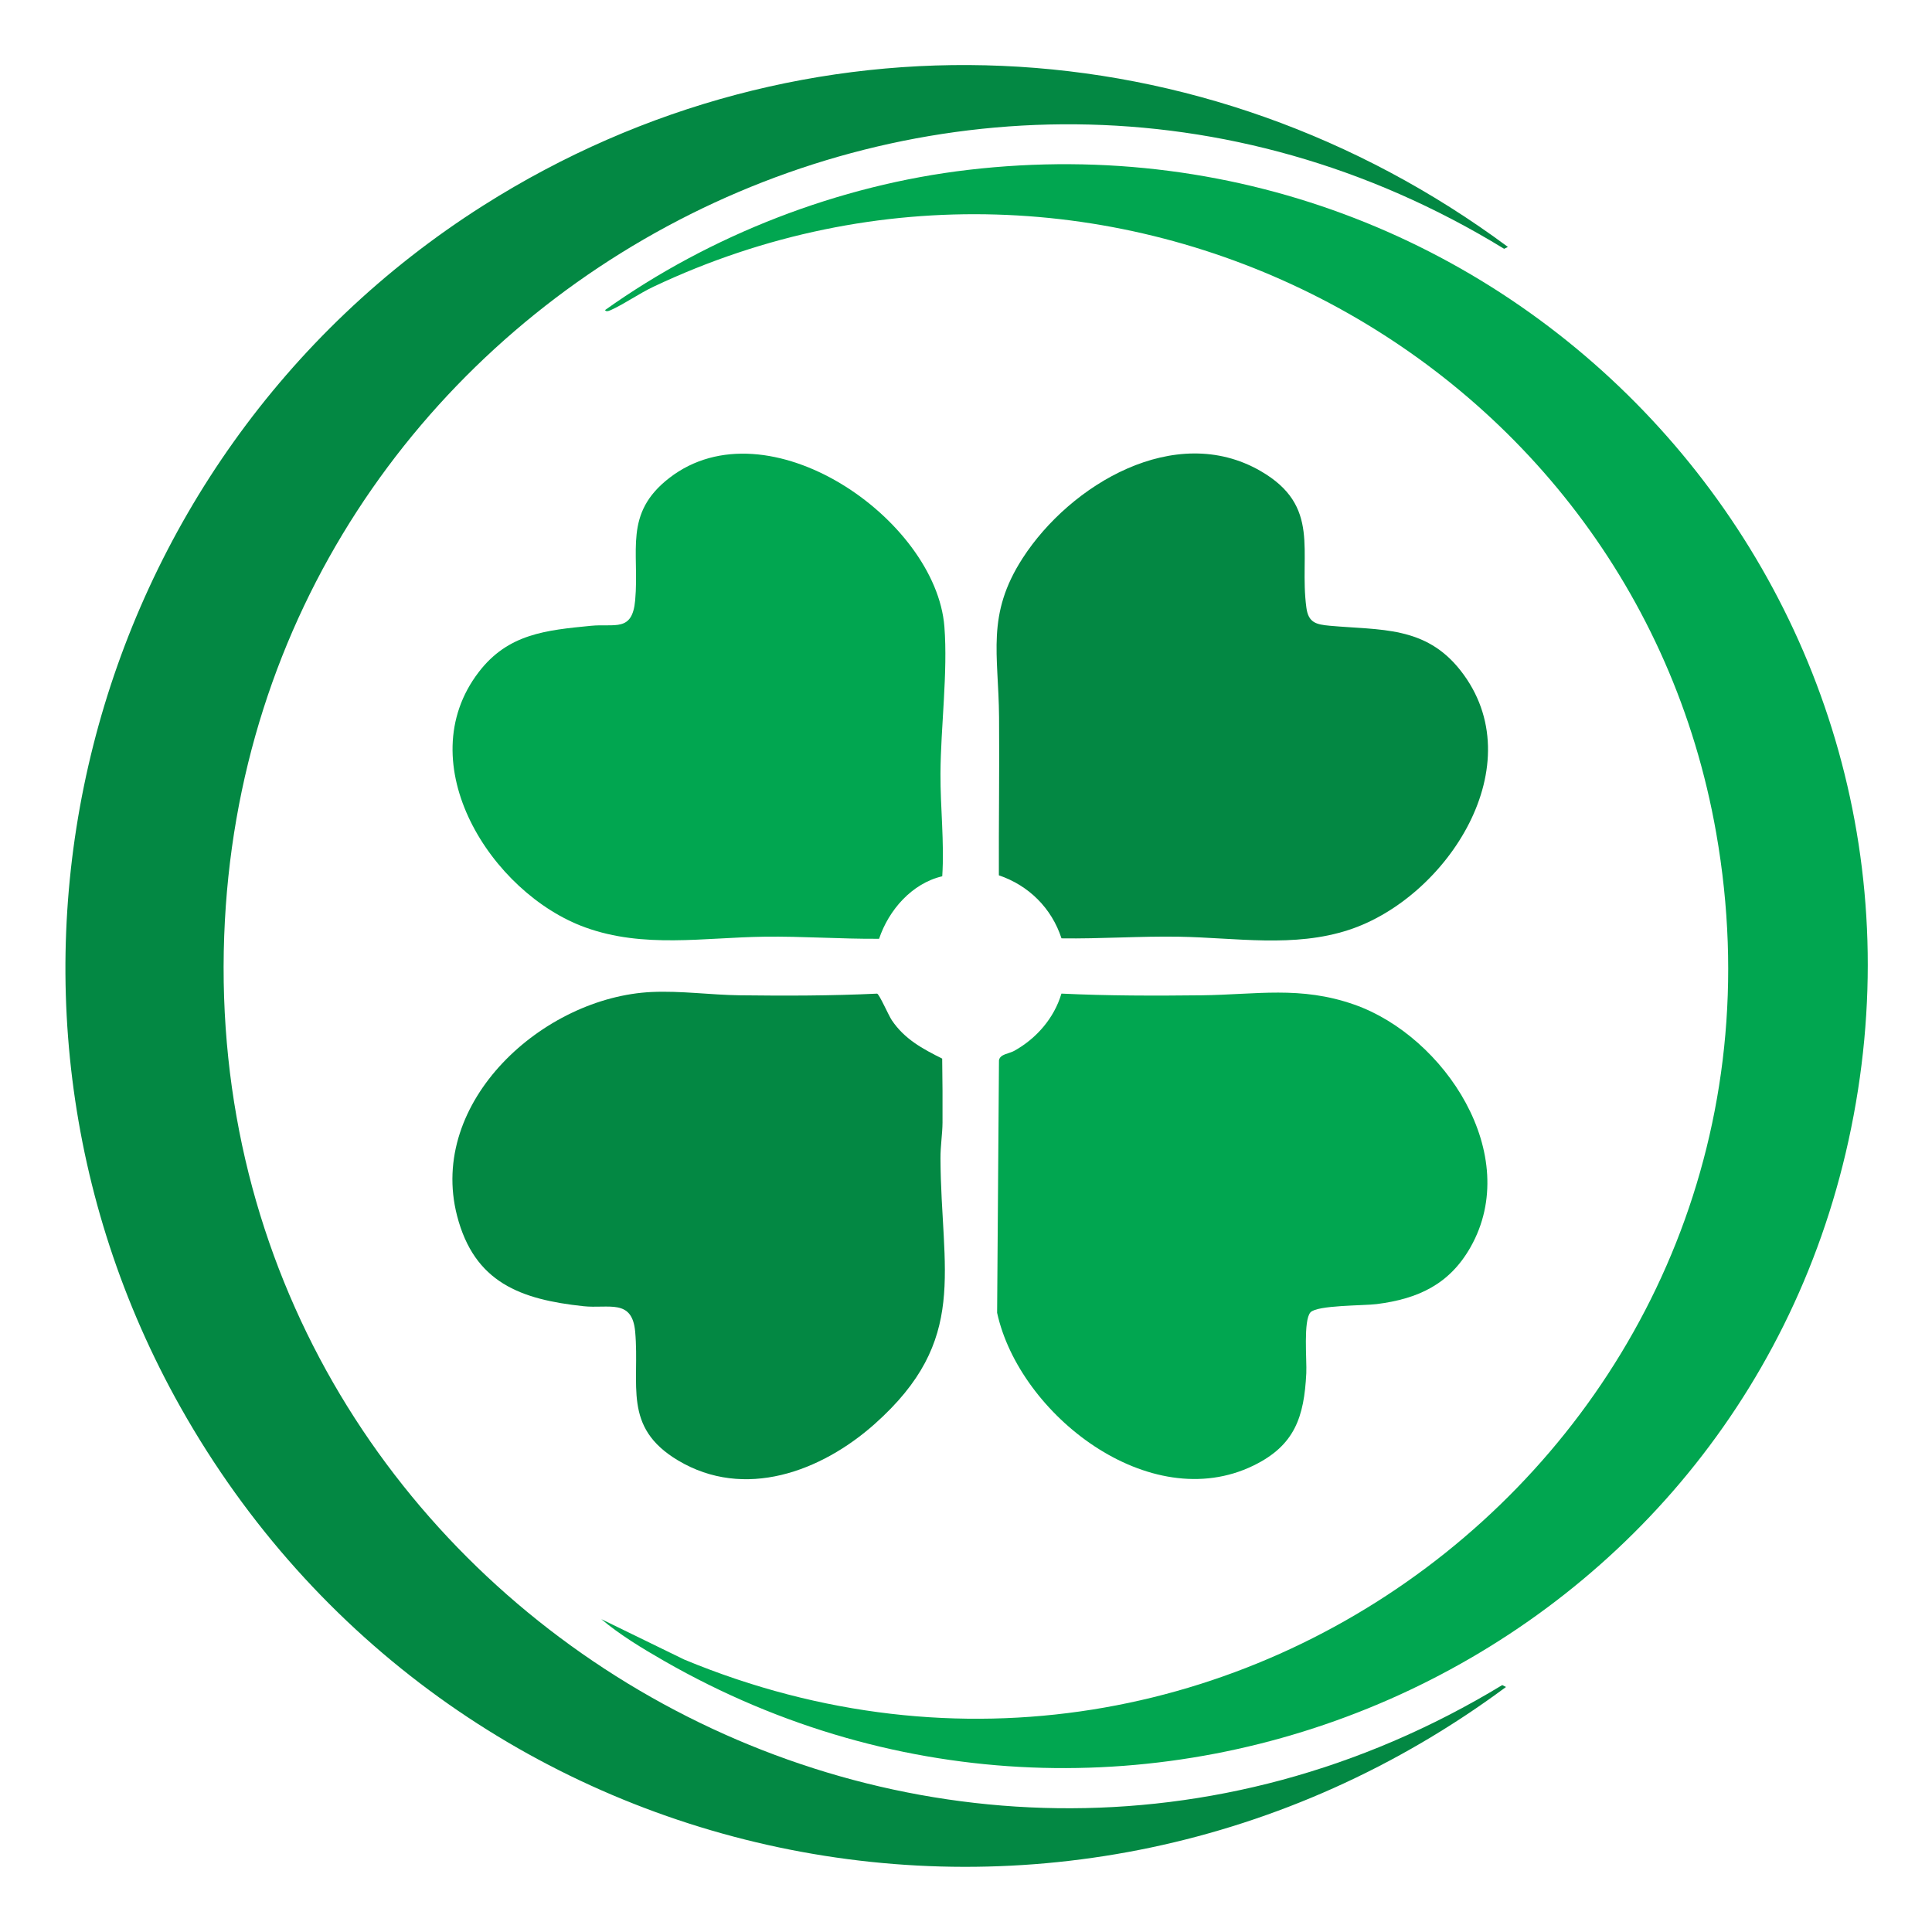
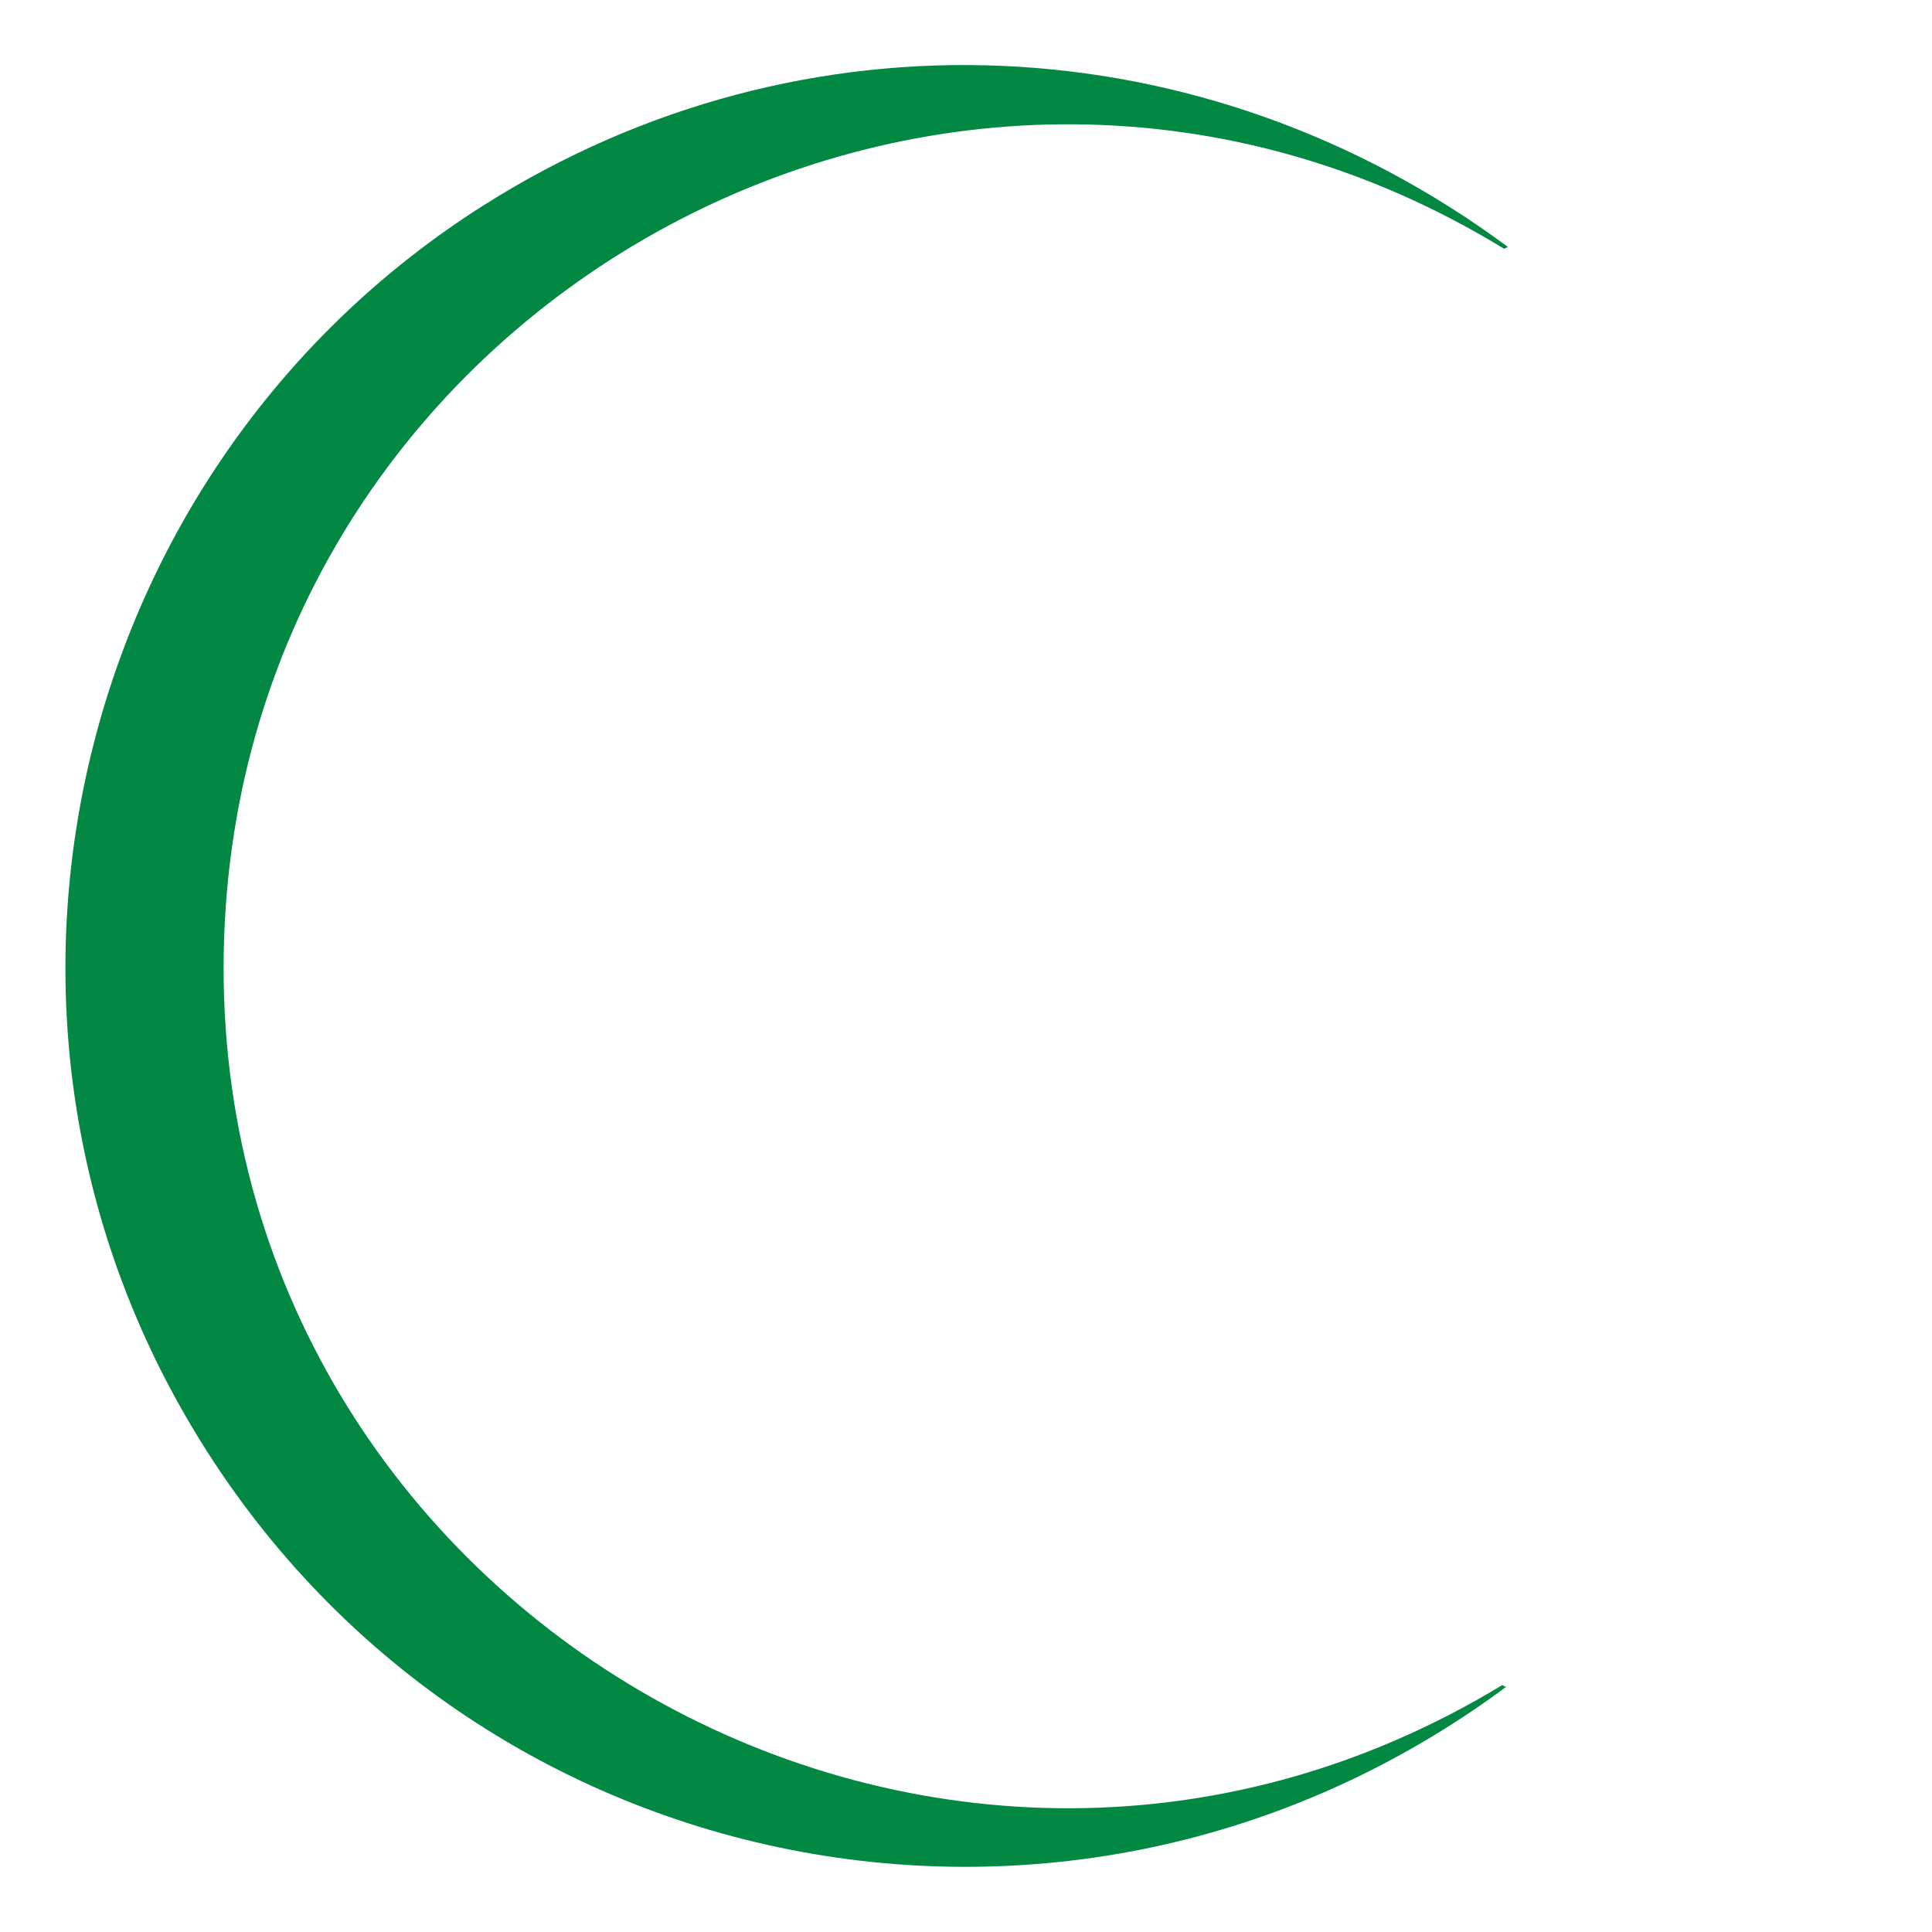
<svg xmlns="http://www.w3.org/2000/svg" id="Layer_1" version="1.1" viewBox="0 0 1536 1536">
  <defs>
    <style>
      .st0 {
        fill: #038843;
      }

      .st1 {
        fill: #01a650;
      }
    </style>
  </defs>
  <path class="st0" d="M1198.829,196.308l-2.997,1.499C759.332-69.583,196.854,235.543,178.254,743.952c-19.372,529.505,560.953,871.889,1016.079,595.74l2.997,1.499c-349.25,258.925-841.136,155.263-1053.731-222.273C-43.209,787.17,64.98,365.634,384.343,163.309,639.038,1.952,958.088,17.829,1198.829,196.308Z" />
-   <path class="st1" d="M478.033,1287.258l65.984,32.155c437.24,181.45,902.67-188.369,820.436-657.095-67.69-385.821-489.171-602.706-844.998-434.329-11.136,5.27-22.578,13.317-32.871,18.079-1.406.65-4.621,2.371-5.546.448,83.749-59.705,185.871-99.418,288.652-111.457,437.343-51.227,794.621,340.542,699.909,771.838-91.964,418.781-567.959,627.938-941.623,413.571-16.862-9.674-35.234-20.756-49.943-33.211Z" />
  <g>
-     <path class="st0" d="M518.185,788.669c23.129-1.069,46.97,2.33,69.929,2.62,36.367.459,72.97.404,109.212-1.324,1.883.625,9.056,17.257,11.745,21.23,10.094,14.918,24.258,22.581,39.998,30.433.242,16.925.359,33.88.262,50.811-.05,8.857-1.67,18.695-1.622,28.472.439,89.996,22.99,144.211-52.366,211.253-42.481,37.794-103.438,60.522-156.322,28.904-44.389-26.539-30.222-59.94-34.038-102.329-2.397-26.625-21.187-18.118-41.17-20.27-49.795-5.361-86.686-18.662-100.43-71.902-23.421-90.726,68.482-173.911,154.803-177.9Z" />
-     <path class="st1" d="M1041.873,1043.364c-5.81,6.269-2.819,38.228-3.326,48.382-1.736,34.771-9.083,57.364-41.978,73.409-82.713,40.344-186.173-40.578-203.831-121.437l1.484-200.793c.923-4.971,7.882-5.116,12.052-7.429,17.707-9.82,31.769-25.98,37.604-45.557,36.993,1.776,74.367,1.78,111.5,1.35,43.448-.503,78.444-7.68,121.344,7.407,71.706,25.217,134.077,119.301,92.393,192.843-16.762,29.572-41.729,41.101-74.627,45.256-10.475,1.323-47.236.763-52.616,6.568Z" />
    <g>
-       <path class="st1" d="M749.117,696.673c-24.052,5.592-42.555,26.804-50.219,49.693-30.489.219-60.793-2.062-91.304-1.655-48.01.641-95.865,9.424-142.326-7.404-74.77-27.081-140.409-130.36-84.607-203.046,23.316-30.371,53.291-33.205,89.146-36.731,19.066-1.875,32.875,5.249,35.175-20.271,3.532-39.197-9.506-68.873,27.129-97.25,78.072-60.473,212.004,32.663,218.71,118.201,2.84,36.226-2.937,80.007-3.112,116.878-.129,27.119,3.155,54.31,1.409,81.586Z" />
-       <path class="st0" d="M843.922,746.018c-7.801-23.937-25.939-42.015-49.792-50.115-.143-41.913.493-83.856.157-125.772-.402-50.163-10.44-81.212,18.796-126.438,37.748-58.393,121.076-108.356,188.946-69.316,48.74,28.036,30.614,64.413,36.588,108.77,1.604,11.909,7.763,13.359,18.626,14.342,40.441,3.66,75.95-.011,103.866,35.498,58.615,74.559-10.475,180.473-88.477,206.221-43.839,14.471-90.208,6.265-135.235,5.503-31.233-.528-62.292,1.758-93.475,1.308Z" />
+       <path class="st0" d="M843.922,746.018Z" />
    </g>
  </g>
</svg>